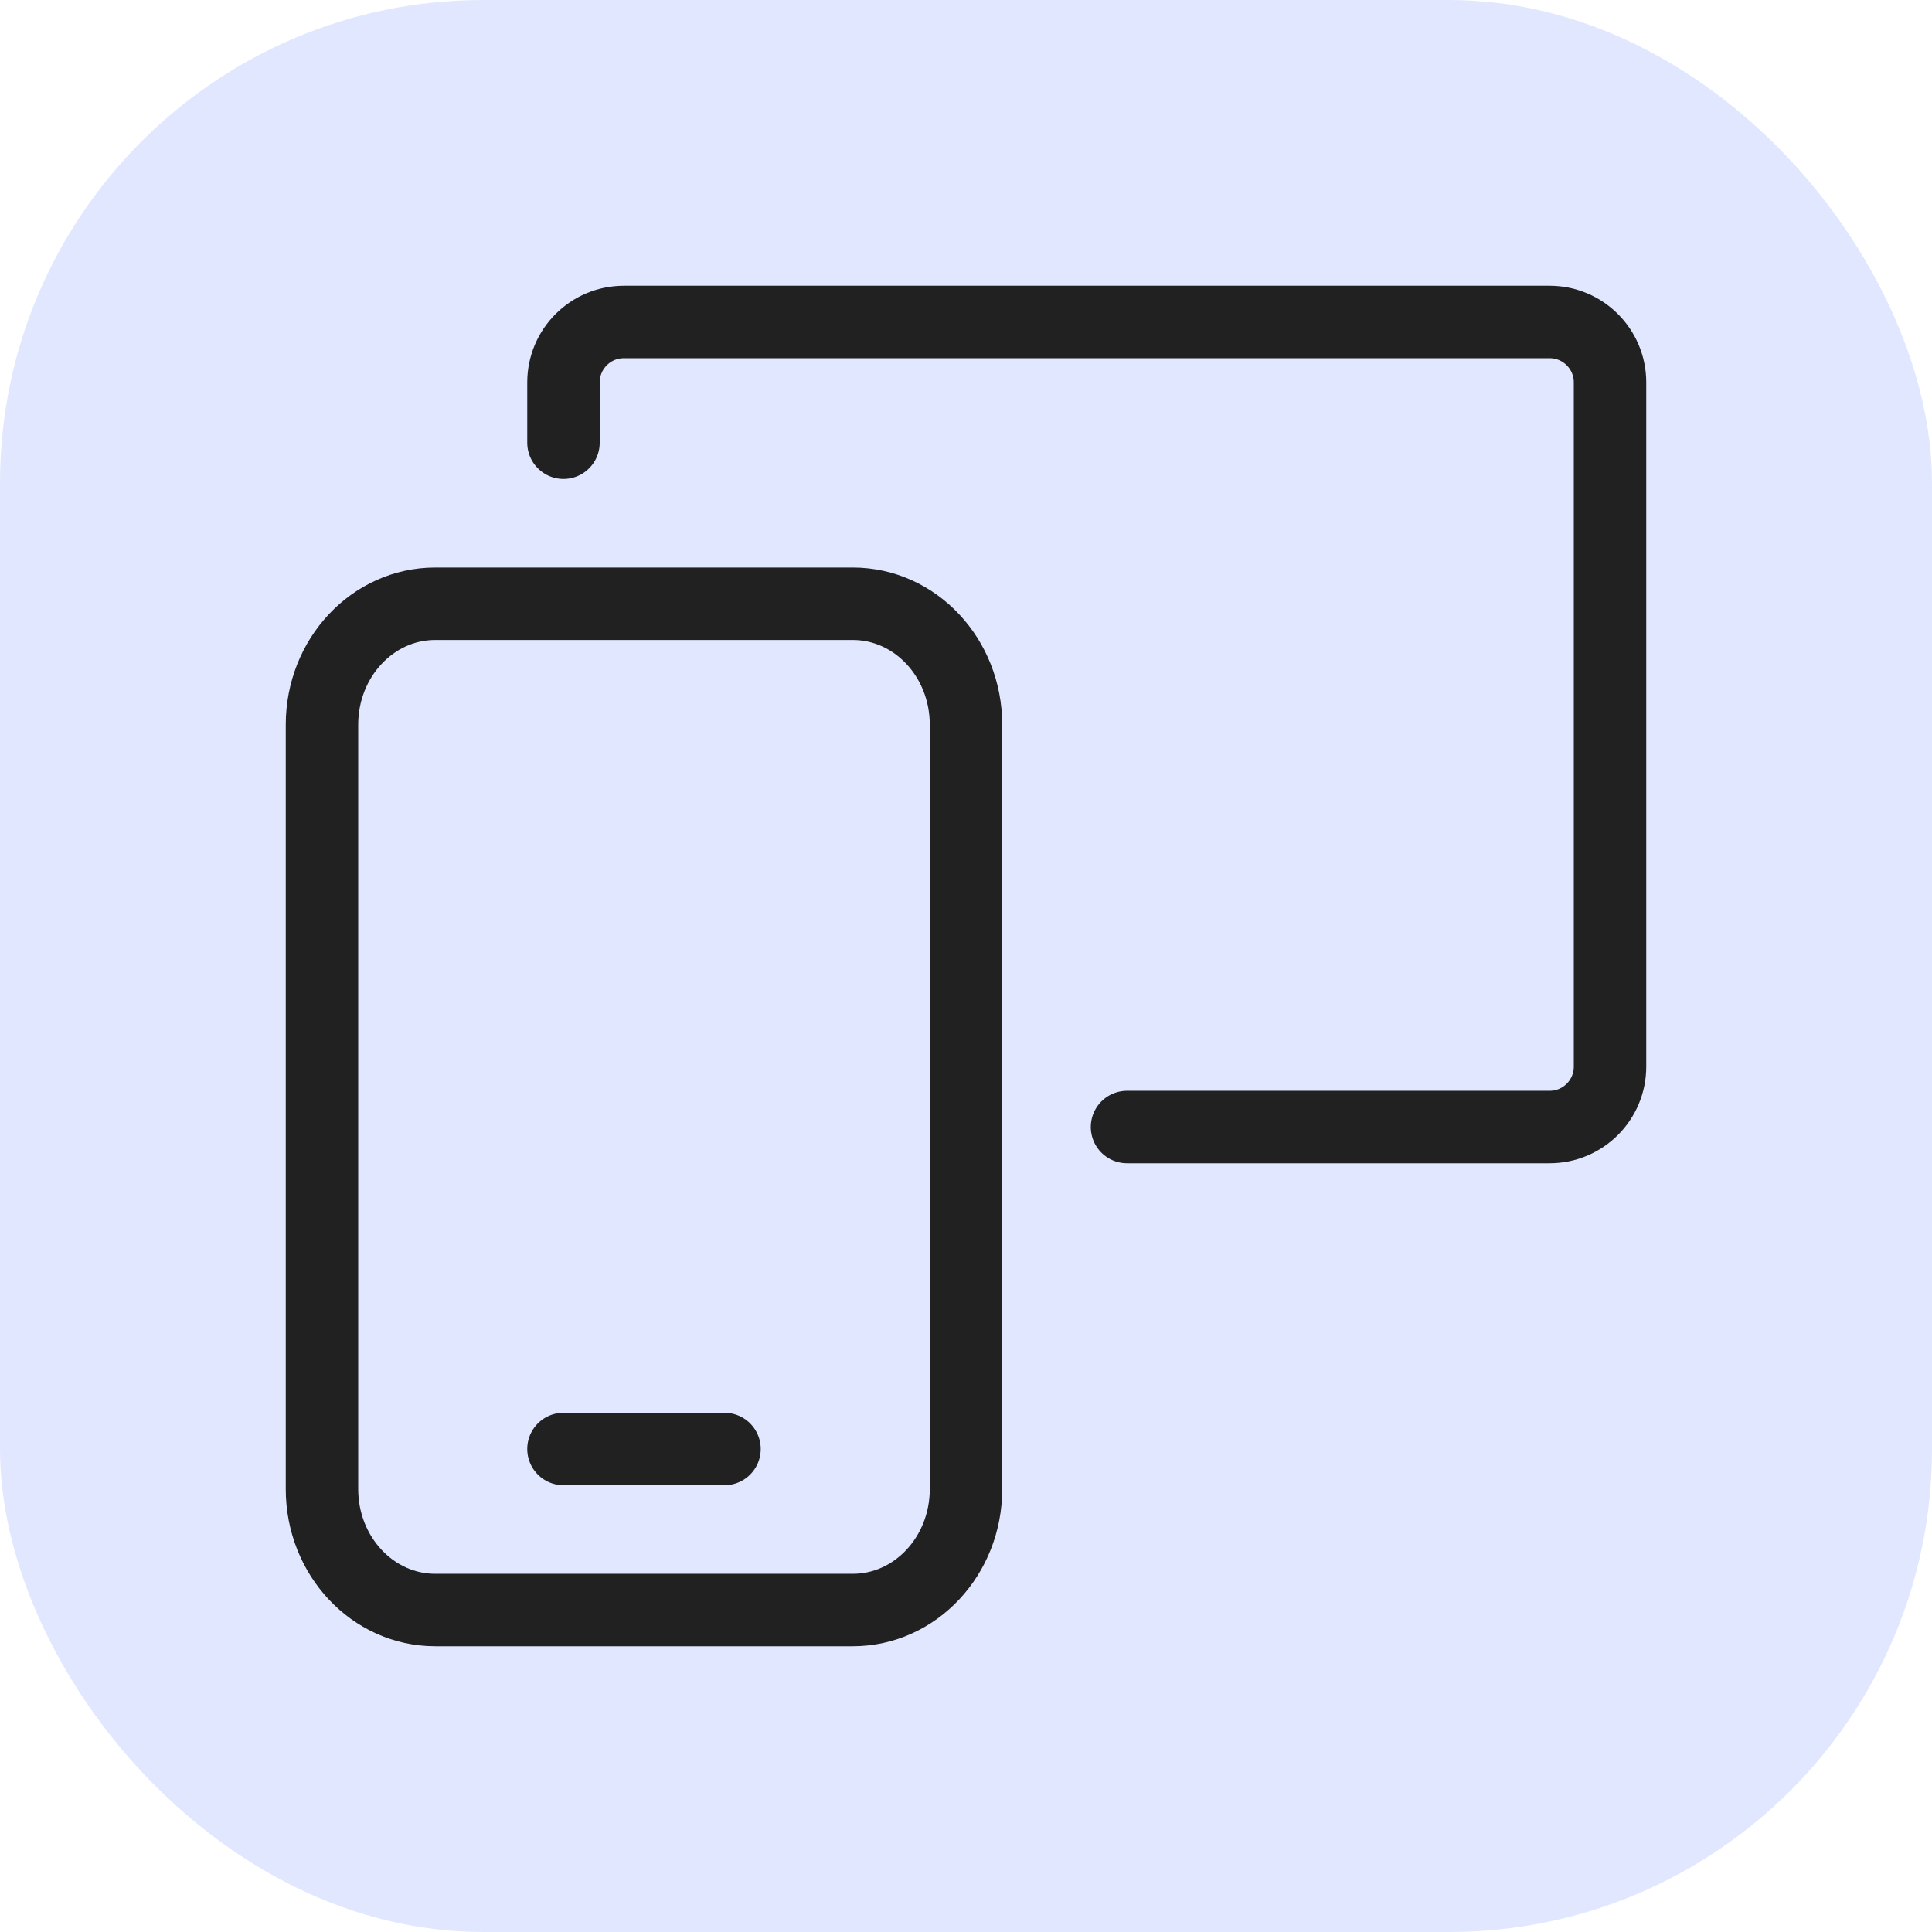
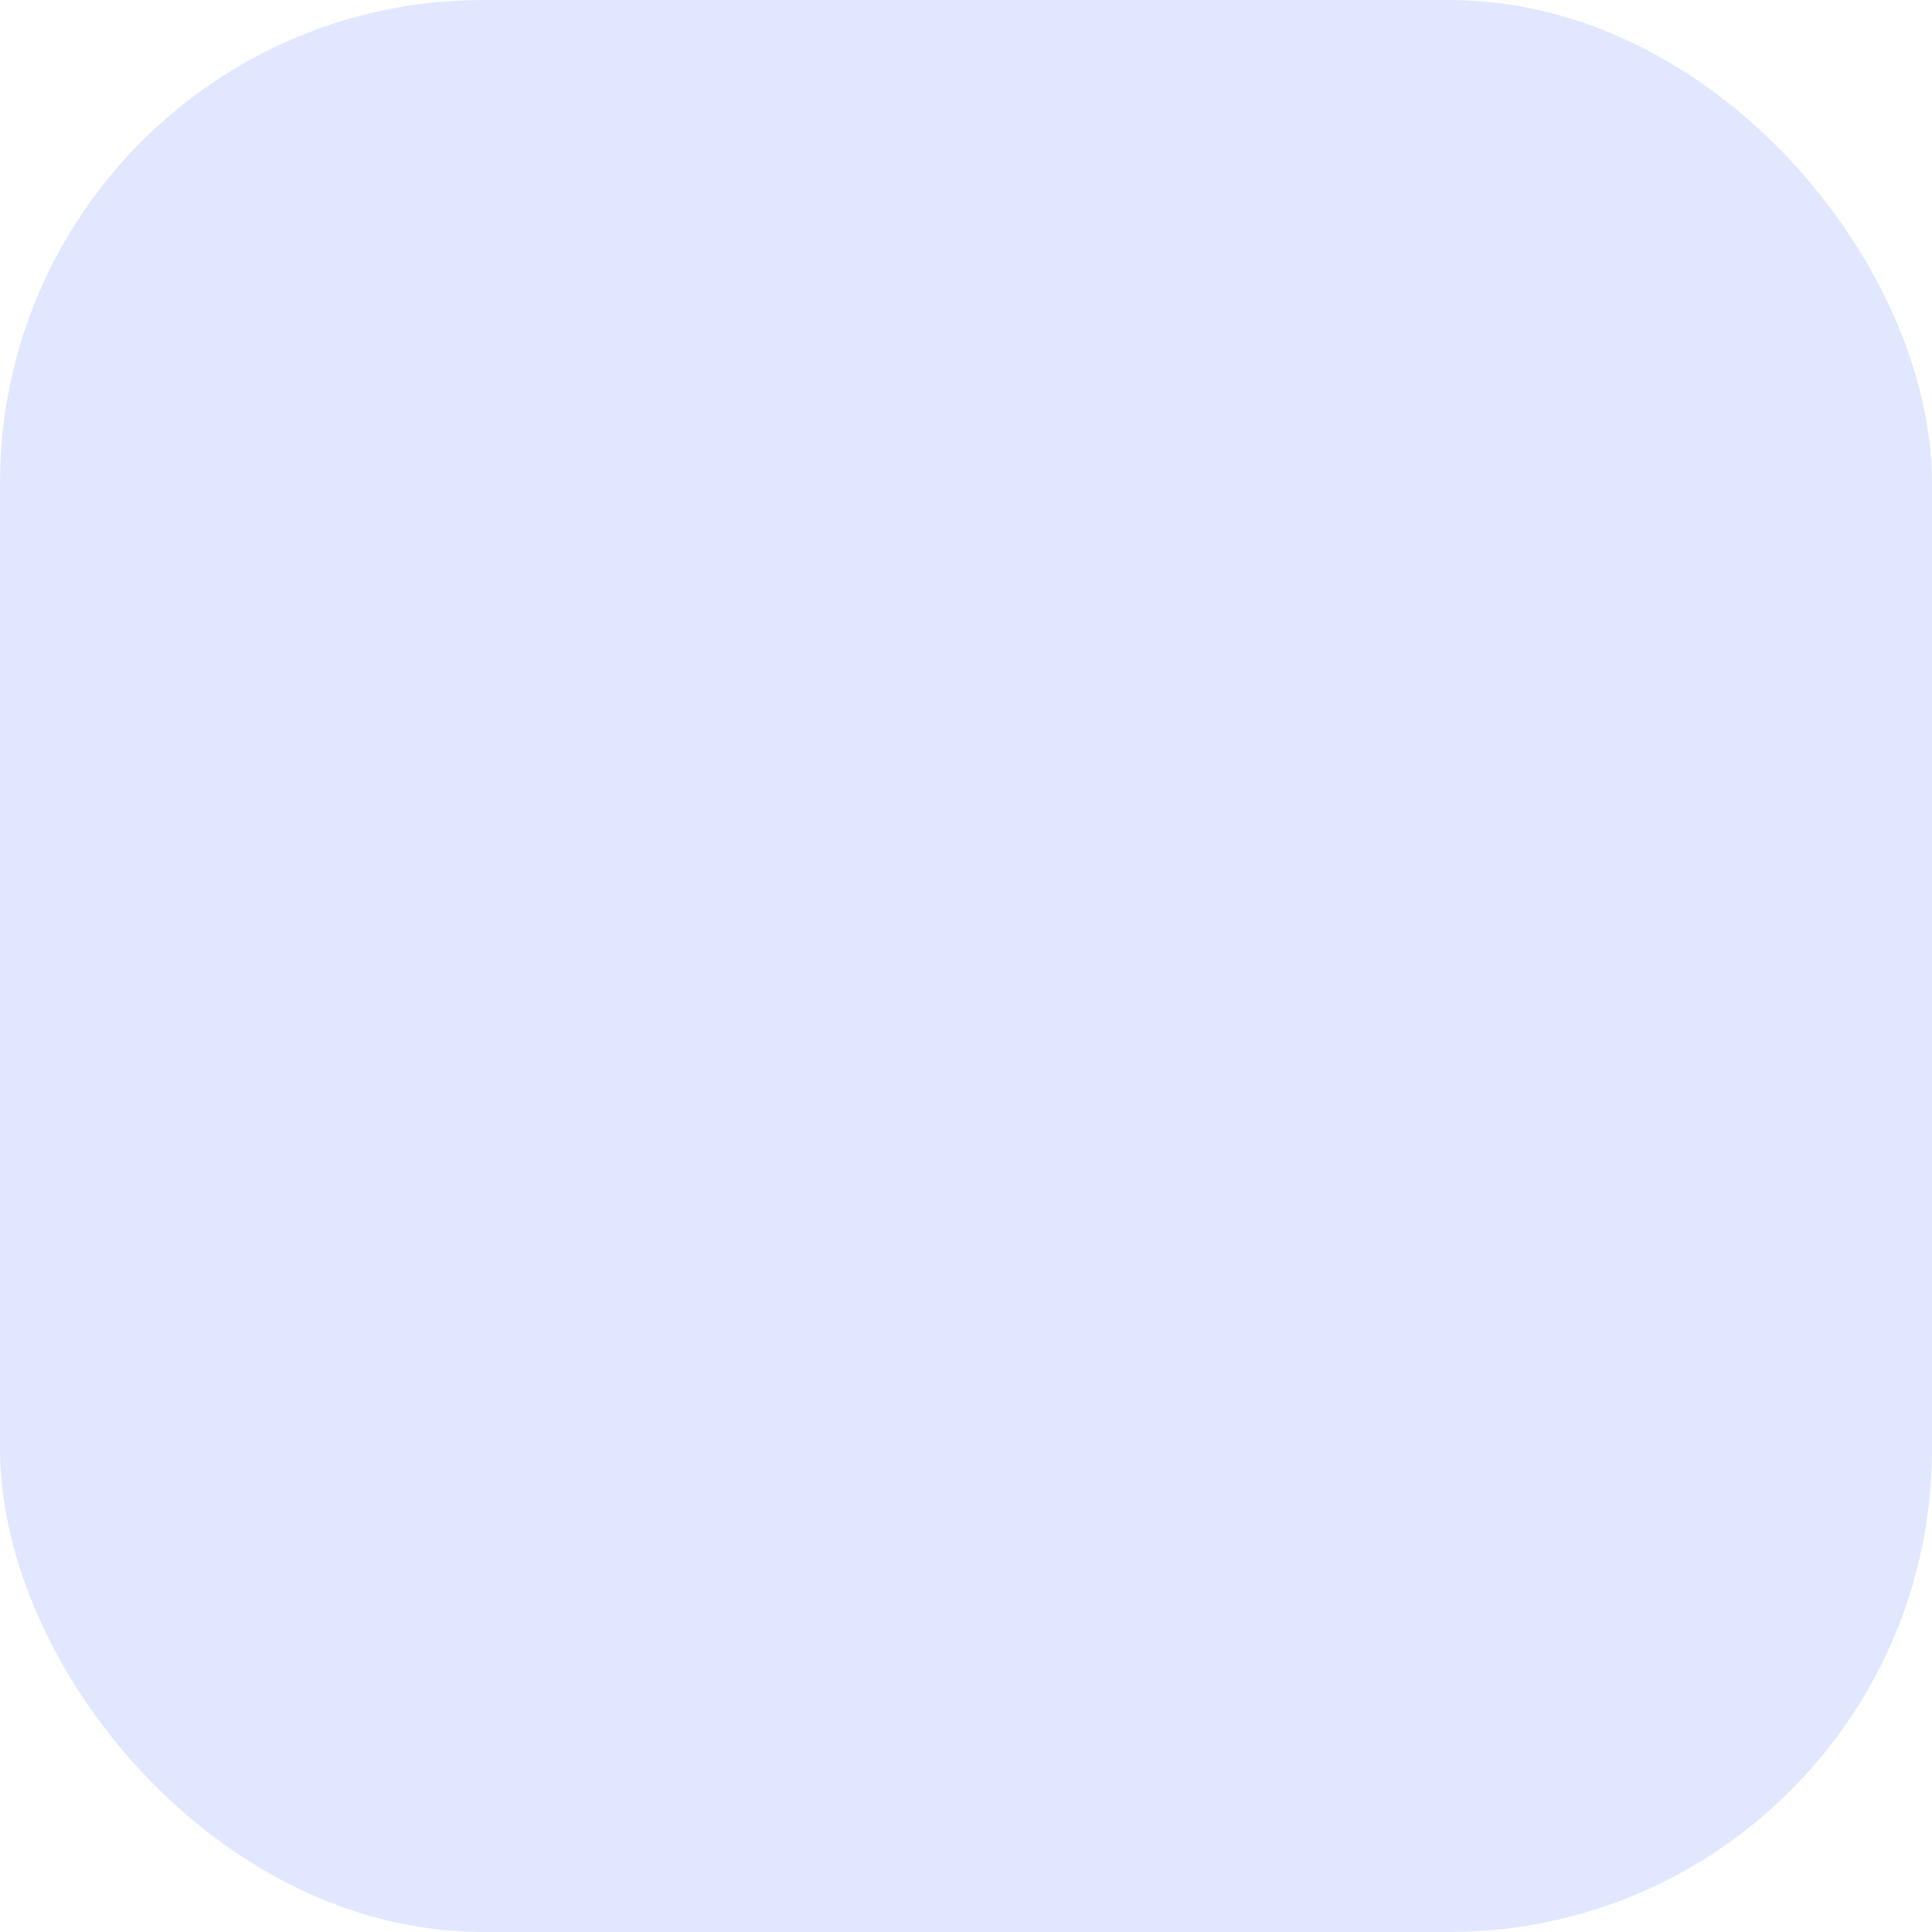
<svg xmlns="http://www.w3.org/2000/svg" width="32" height="32" viewBox="0 0 32 32" fill="none">
  <rect width="32" height="32" rx="8" fill="#E1E7FF" />
-   <path d="M16 24.664L16 12.003C16 10.897 15.161 10 14.125 10L7.208 10C6.173 10 5.333 10.897 5.333 12.003L5.333 24.664C5.333 25.77 6.173 26.667 7.208 26.667L14.125 26.667C15.161 26.667 16 25.77 16 24.664Z" fill="#E1E7FF" stroke="#212121" stroke-width="1.2" stroke-linecap="round" stroke-linejoin="round" />
-   <path d="M9.333 24H12" stroke="#212121" stroke-width="1.2" stroke-linecap="round" stroke-linejoin="round" />
-   <path d="M9.333 7.333V6.333C9.333 5.781 9.781 5.333 10.333 5.333H25.667C26.219 5.333 26.667 5.781 26.667 6.333V17.667C26.667 18.219 26.219 18.667 25.667 18.667H18.667" stroke="#212121" stroke-width="1.2" stroke-linecap="round" />
</svg>